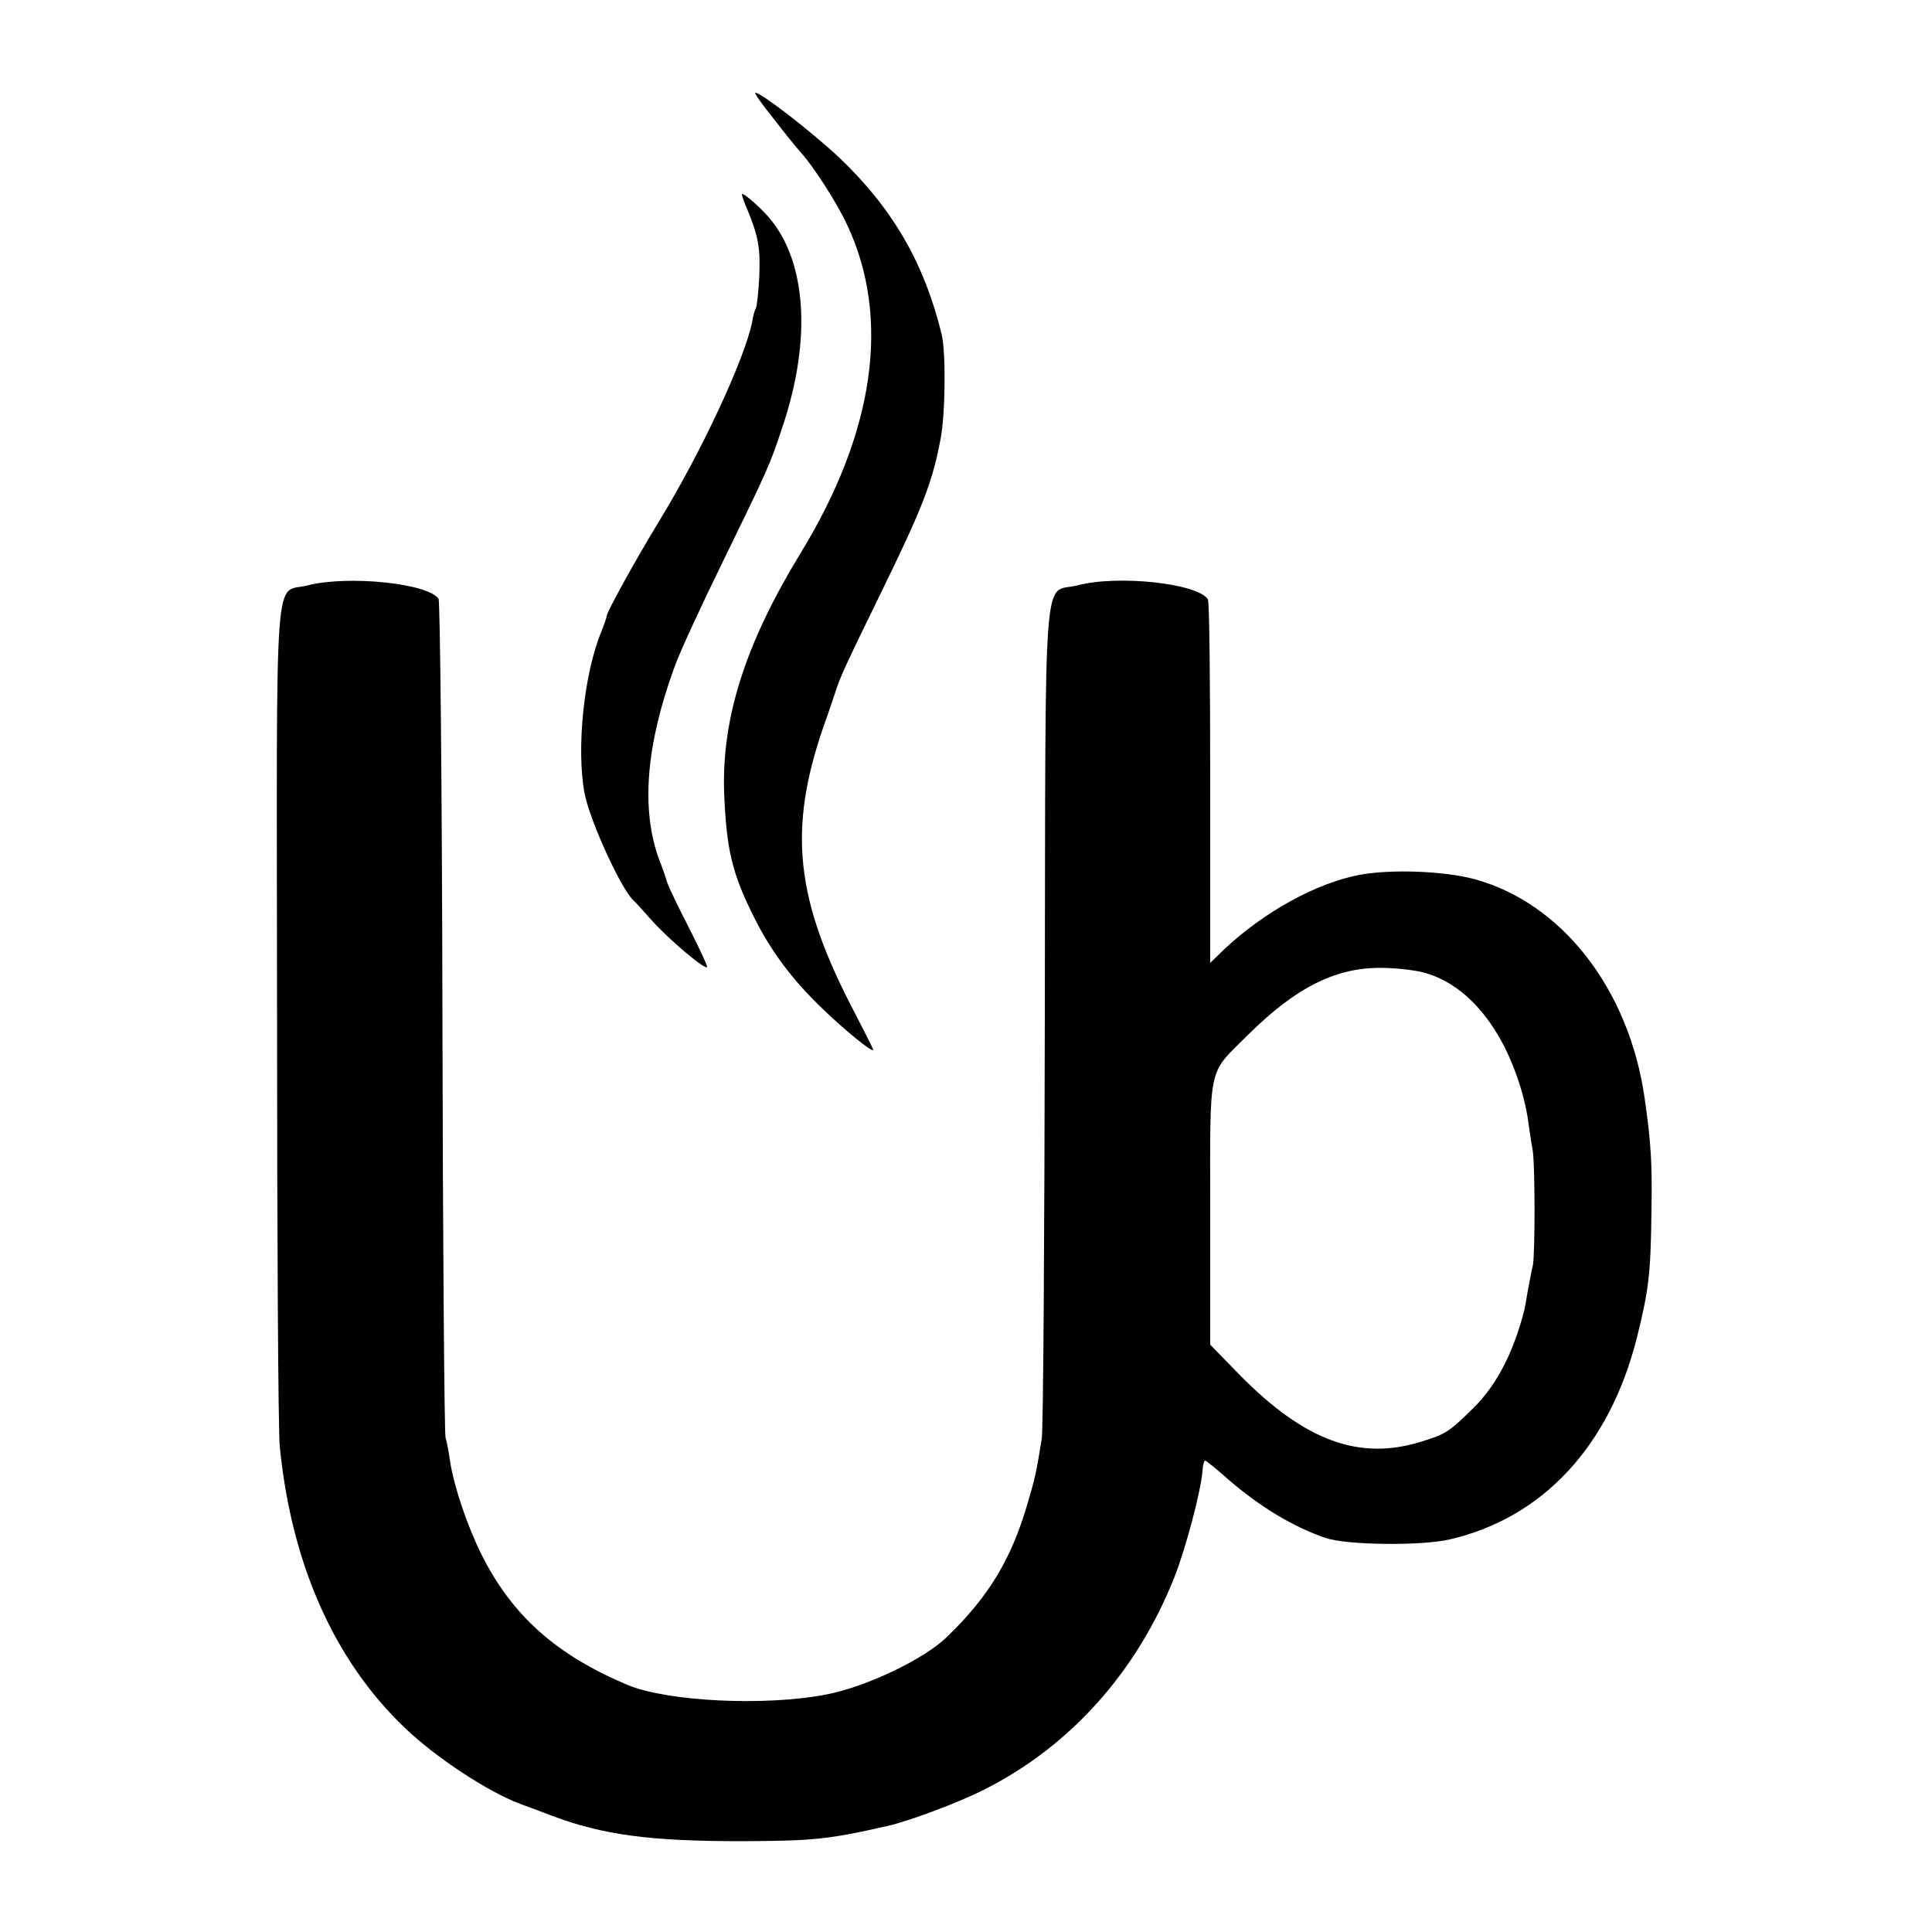
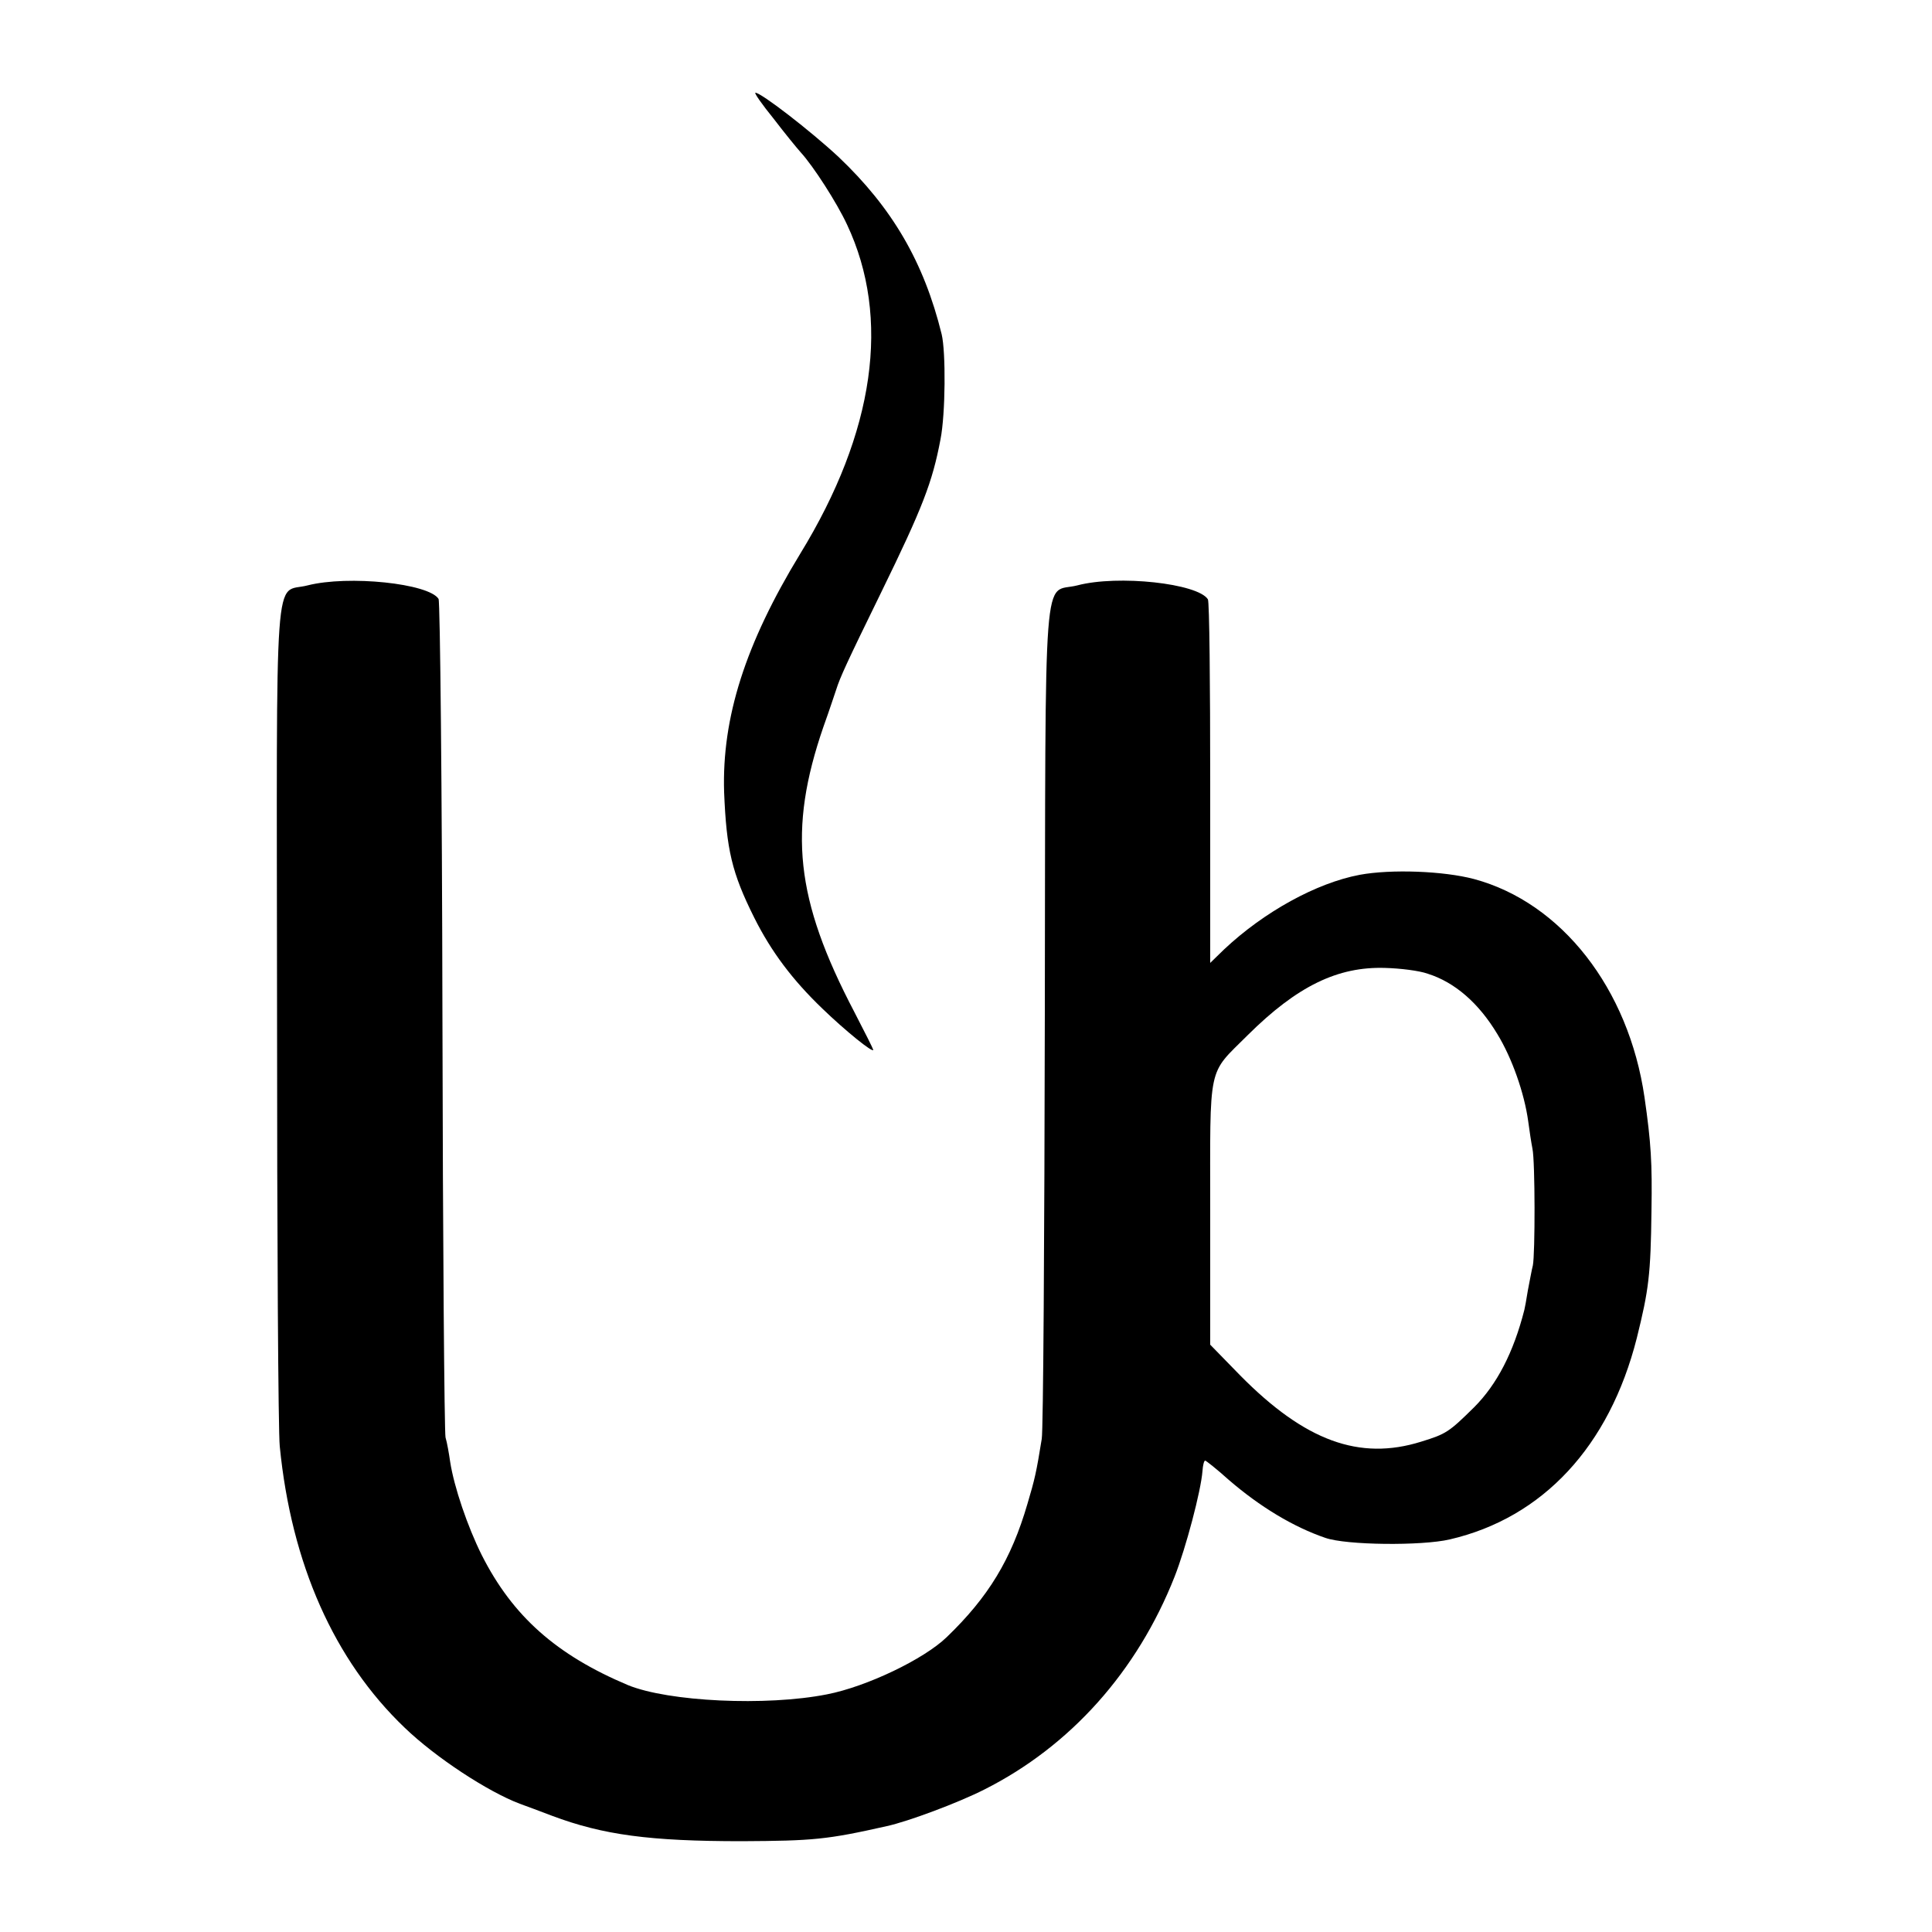
<svg xmlns="http://www.w3.org/2000/svg" version="1.0" width="500pt" height="500pt" viewBox="0 0 500 500" preserveAspectRatio="xMidYMid meet">
  <g transform="translate(0,500) scale(0.1,-0.1)" fill="#000000" stroke="none">
    <path d="M2002 4693 c29 -38 61 -77 70 -87 33 -36 94 -131 120 -187 114 -242 72 -537 -121 -852 -142 -233 -203 -424 -197 -617 6 -149 20 -209 78 -325 44 -88 99 -161 176 -235 60 -58 132 -116 132 -107 0 2 -22 46 -49 98 -153 292 -172 471 -80 738 17 47 31 91 33 96 10 32 27 69 117 253 107 219 132 284 153 395 13 66 14 226 3 272 -46 187 -128 327 -267 459 -72 67 -200 166 -215 166 -4 0 17 -30 47 -67z" />
-     <path d="M1920 4497 c0 -4 6 -21 14 -39 29 -70 34 -101 31 -173 -2 -41 -6 -78 -9 -83 -3 -5 -7 -19 -9 -33 -18 -94 -131 -338 -242 -519 -63 -104 -136 -236 -135 -245 0 -3 -6 -20 -13 -38 -46 -109 -66 -306 -44 -421 14 -71 94 -246 126 -276 4 -3 24 -25 46 -50 46 -52 145 -135 145 -122 0 5 -22 52 -48 103 -27 52 -51 103 -55 114 -3 11 -12 38 -21 60 -48 131 -34 298 40 500 14 39 70 160 124 270 119 244 122 251 154 347 79 233 63 441 -41 553 -27 29 -63 59 -63 52z" />
    <path d="M796 3485 c-88 -23 -80 88 -79 -1102 0 -582 3 -1089 7 -1126 30 -305 141 -554 323 -728 81 -78 216 -166 298 -197 17 -6 54 -20 83 -31 133 -50 254 -66 492 -66 184 1 220 4 375 39 55 12 184 60 253 95 222 112 395 305 492 551 29 74 68 221 72 273 1 15 4 27 7 27 2 0 30 -22 60 -49 82 -71 169 -123 251 -151 54 -19 249 -21 322 -4 241 56 413 241 484 521 31 125 36 164 38 330 2 123 -1 175 -18 293 -41 282 -215 504 -441 565 -79 21 -215 26 -296 11 -112 -21 -248 -96 -351 -193 l-36 -35 0 465 c0 255 -2 470 -6 476 -26 41 -232 64 -338 36 -90 -23 -82 90 -84 -1107 -1 -585 -4 -1081 -8 -1102 -14 -87 -18 -104 -37 -168 -42 -144 -101 -241 -209 -345 -59 -57 -207 -128 -310 -148 -157 -31 -410 -19 -515 24 -185 78 -298 178 -378 336 -37 74 -72 177 -82 242 -3 21 -8 50 -12 63 -3 14 -7 505 -8 1091 -1 587 -6 1072 -10 1079 -25 40 -233 62 -339 35z m2899 -1005 c70 -22 132 -76 180 -156 38 -62 70 -153 80 -226 3 -23 8 -56 11 -71 7 -33 7 -273 1 -302 -3 -11 -8 -40 -13 -65 -4 -25 -8 -47 -9 -50 -28 -110 -71 -193 -130 -252 -65 -64 -72 -69 -137 -89 -160 -50 -301 2 -468 171 l-78 80 0 343 c0 390 -8 353 97 458 128 127 233 178 356 174 38 -1 88 -7 110 -15z" />
  </g>
</svg>